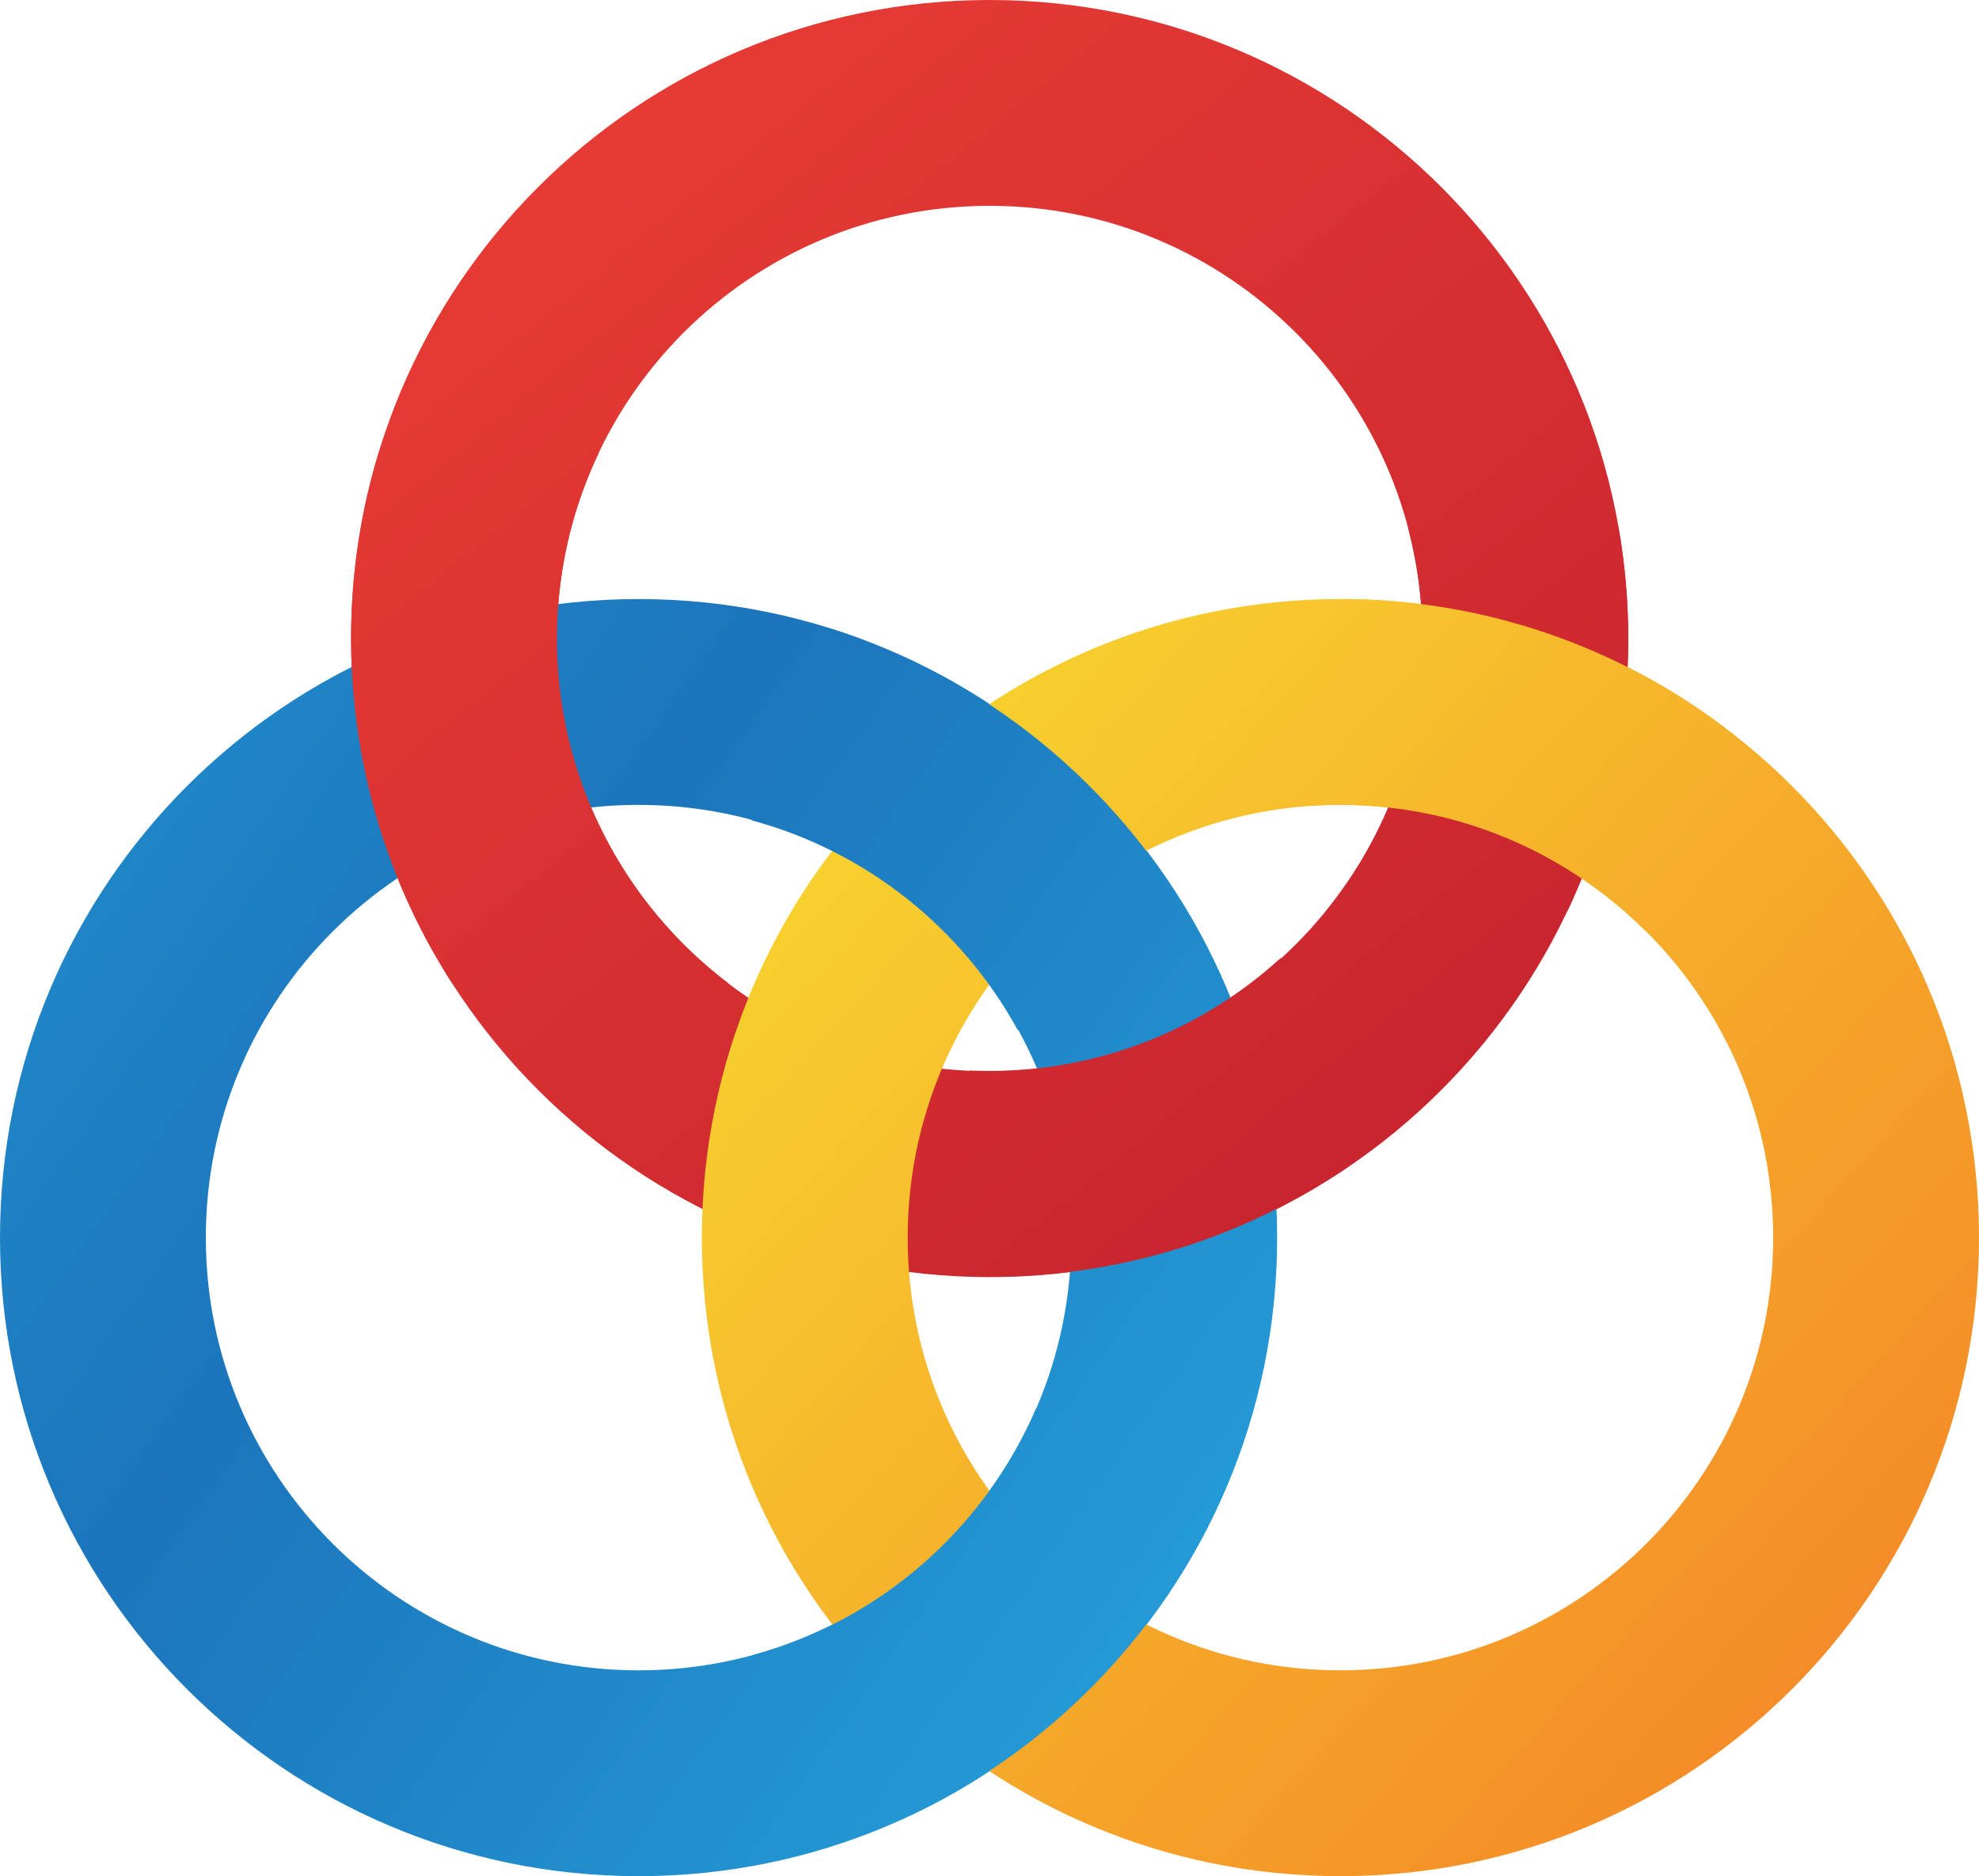
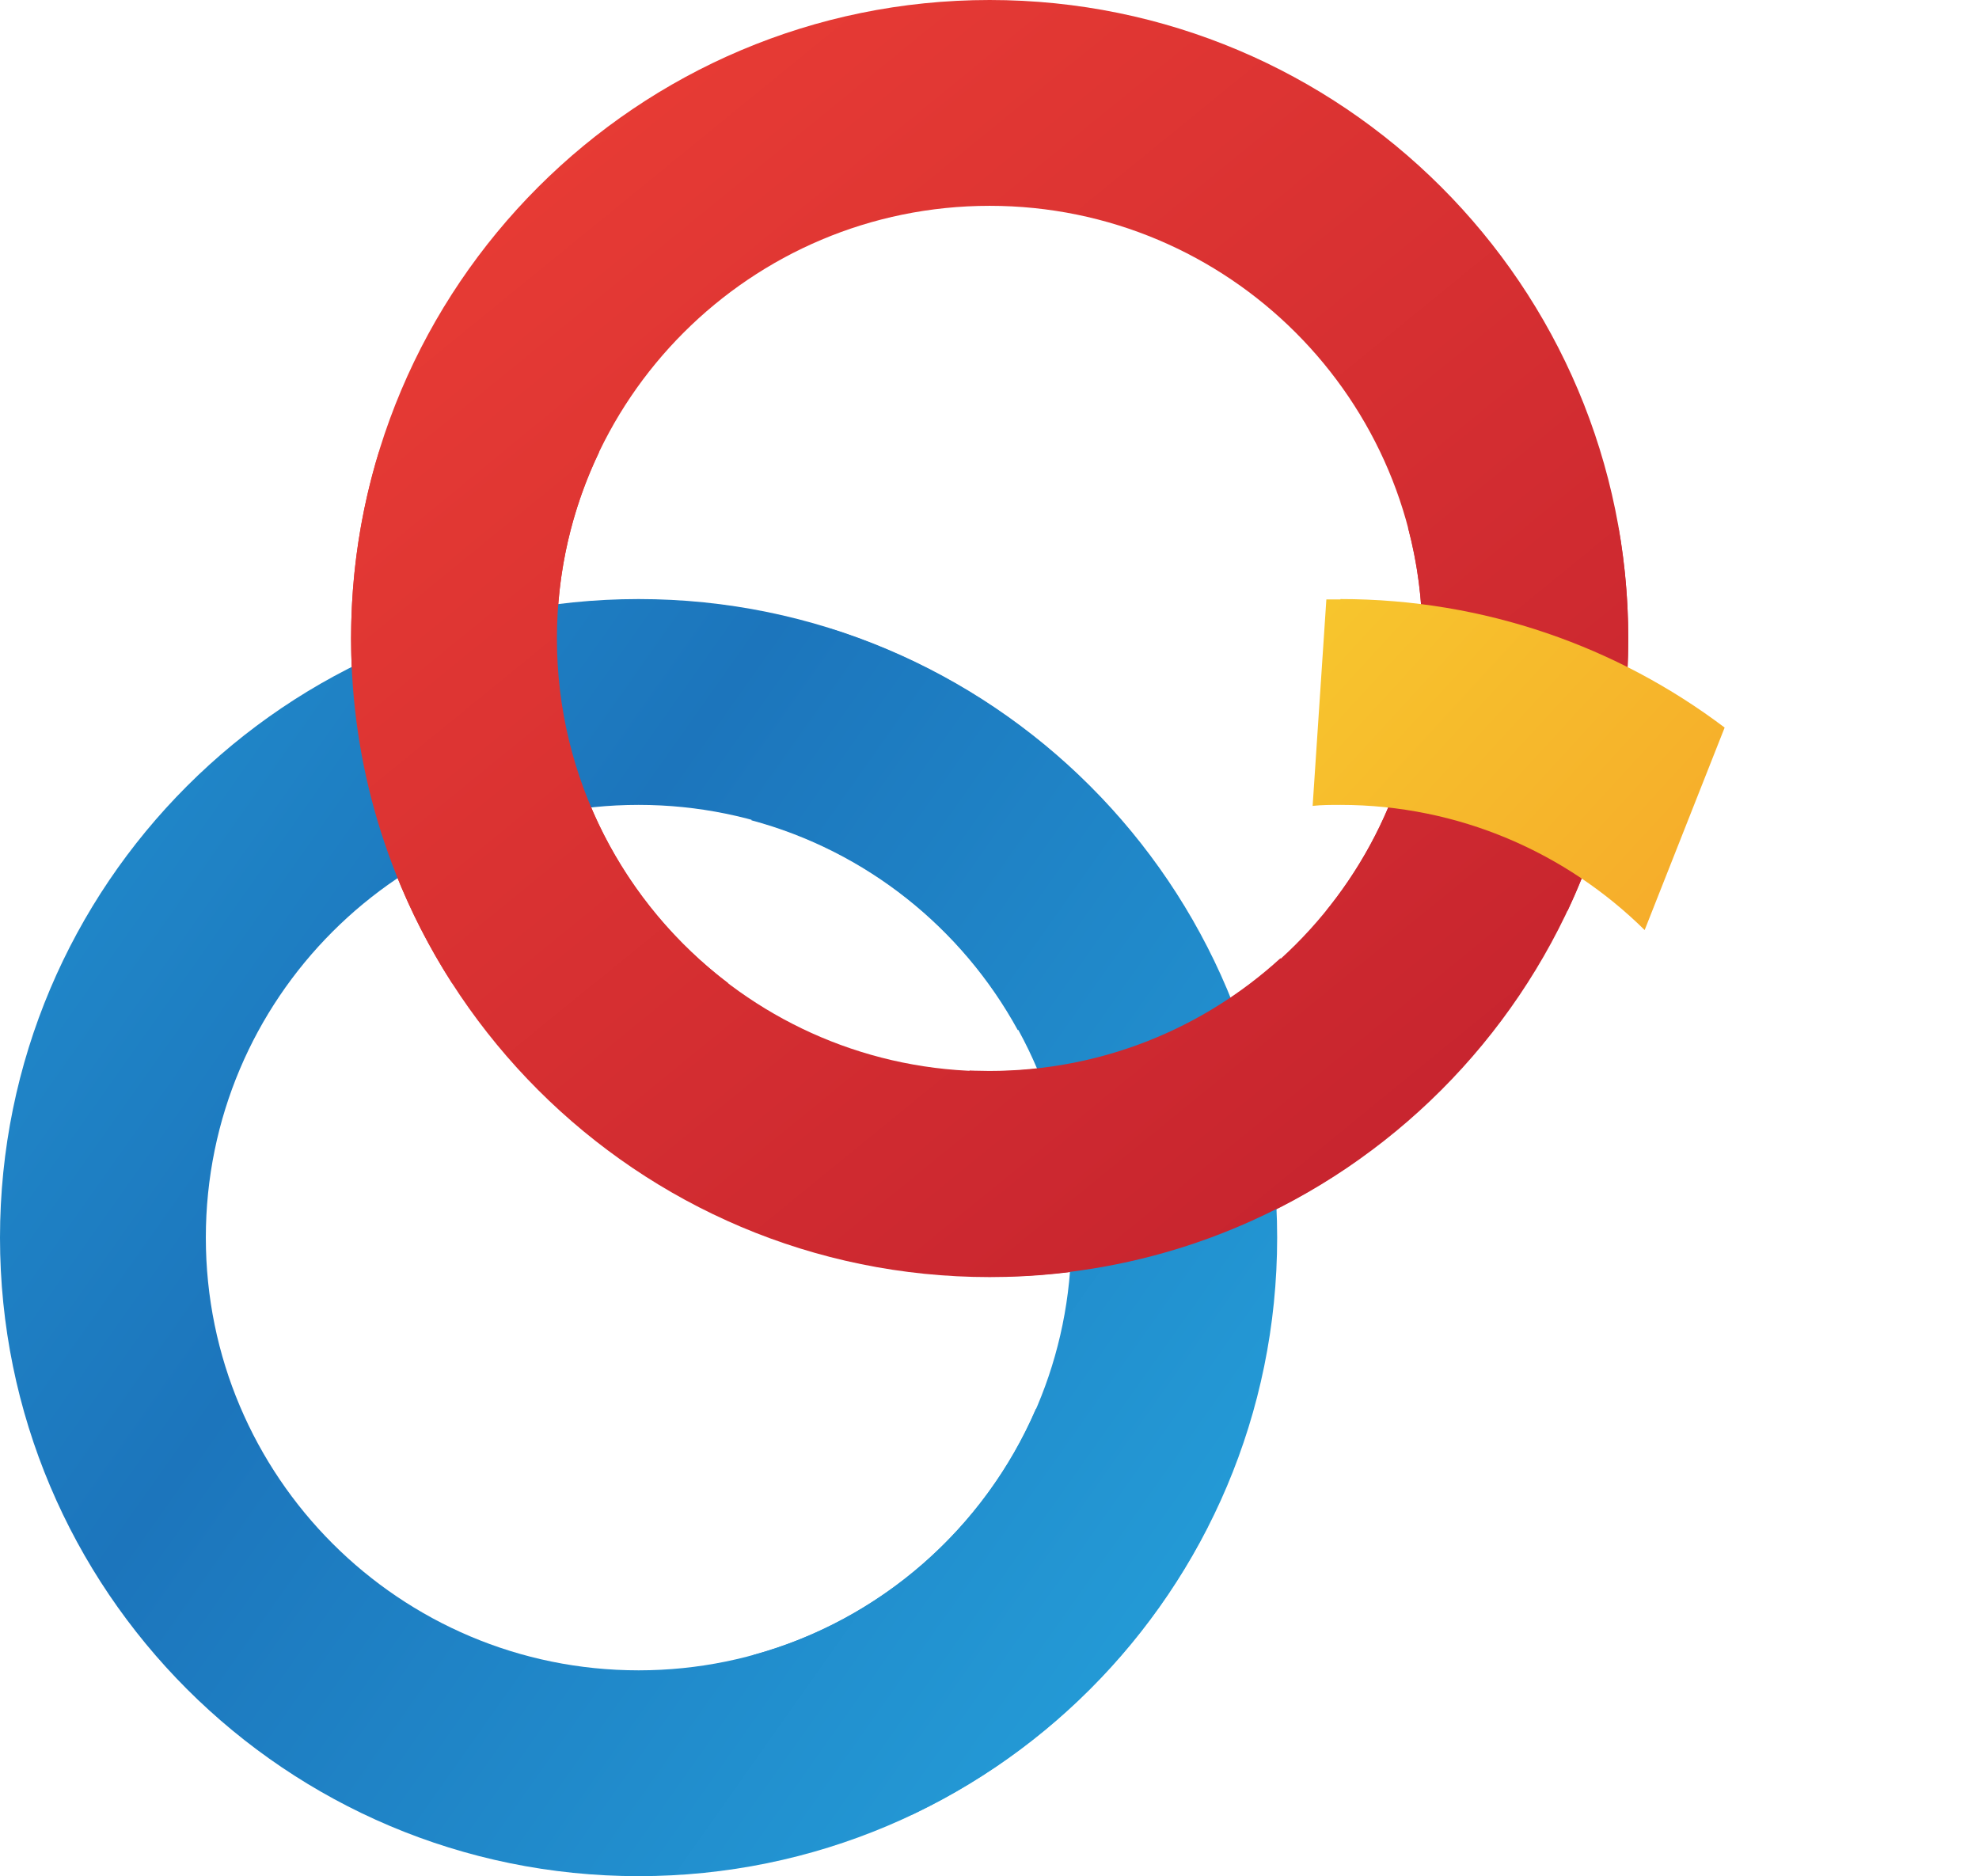
<svg xmlns="http://www.w3.org/2000/svg" xmlns:xlink="http://www.w3.org/1999/xlink" id="Layer_1" viewBox="0 0 59.13 56.06">
  <defs>
    <style>.cls-1{fill:url(#linear-gradient-4);}.cls-1,.cls-2,.cls-3,.cls-4,.cls-5,.cls-6,.cls-7,.cls-8,.cls-9{fill-rule:evenodd;}.cls-2{fill:url(#linear-gradient-2);}.cls-3{fill:url(#linear-gradient);}.cls-4{fill:url(#linear-gradient-9);}.cls-5{fill:url(#linear-gradient-6);}.cls-6{fill:url(#linear-gradient-5);}.cls-7{fill:url(#linear-gradient-7);}.cls-8{fill:url(#linear-gradient-8);}.cls-9{fill:url(#linear-gradient-3);}</style>
    <linearGradient id="linear-gradient" x1="10.49" y1="61.3" x2="49.29" y2="13.72" gradientTransform="translate(0 56.99) scale(1 -1)" gradientUnits="userSpaceOnUse">
      <stop offset="0" stop-color="#ef4136" />
      <stop offset="1" stop-color="#be1e2d" />
    </linearGradient>
    <linearGradient id="linear-gradient-2" x1="-18.07" y1="46.22" x2="44.37" y2="2.16" gradientTransform="translate(0 56.99) scale(1 -1)" gradientUnits="userSpaceOnUse">
      <stop offset="0" stop-color="#27aae1" />
      <stop offset=".5" stop-color="#1c75bc" />
      <stop offset="1" stop-color="#27aae1" />
    </linearGradient>
    <linearGradient id="linear-gradient-3" x1="13.78" y1="44.15" x2="70.42" y2="-7.89" gradientTransform="translate(0 56.99) scale(1 -1)" gradientUnits="userSpaceOnUse">
      <stop offset="0" stop-color="#f9ed32" />
      <stop offset="1" stop-color="#f26522" />
    </linearGradient>
    <linearGradient id="linear-gradient-4" x1="1.01" y1="53.56" x2="39.81" y2="5.98" xlink:href="#linear-gradient" />
    <linearGradient id="linear-gradient-5" x1="-9.22" y1="58.76" x2="53.22" y2="14.7" xlink:href="#linear-gradient-2" />
    <linearGradient id="linear-gradient-6" x1="17.98" y1="67.4" x2="56.78" y2="19.82" xlink:href="#linear-gradient" />
    <linearGradient id="linear-gradient-7" x1="23.22" y1="54.43" x2="79.87" y2="2.39" xlink:href="#linear-gradient-3" />
    <linearGradient id="linear-gradient-8" x1="6.13" y1="57.74" x2="44.93" y2="10.16" xlink:href="#linear-gradient" />
    <linearGradient id="linear-gradient-9" x1="-19.98" y1="43.51" x2="42.46" y2="-.55" xlink:href="#linear-gradient-2" />
  </defs>
  <path class="cls-3" d="m29.57,0c10.54,0,19.08,8.54,19.08,19.08s-8.54,19.08-19.08,19.08S10.49,29.61,10.49,19.08,19.03,0,29.57,0h0Zm0,6.15c-7.14,0-12.93,5.79-12.93,12.93s5.79,12.93,12.93,12.93,12.93-5.79,12.93-12.93c0-7.14-5.79-12.93-12.93-12.93Z" />
  <path class="cls-2" d="m19.08,17.9c10.54,0,19.08,8.54,19.08,19.08s-8.54,19.08-19.08,19.08S0,47.52,0,36.98s8.54-19.08,19.08-19.08h0Zm0,6.15c-7.14,0-12.93,5.79-12.93,12.93s5.79,12.93,12.93,12.93,12.93-5.79,12.93-12.93-5.79-12.93-12.93-12.93Z" />
-   <path class="cls-9" d="m40.05,17.9c10.54,0,19.08,8.54,19.08,19.08s-8.54,19.08-19.08,19.08-19.08-8.54-19.08-19.08,8.54-19.08,19.08-19.08h0Zm0,6.15c-7.14,0-12.93,5.79-12.93,12.93s5.79,12.93,12.93,12.93,12.93-5.79,12.93-12.93-5.79-12.93-12.93-12.93Z" />
  <path class="cls-1" d="m13.51,29.38c-1.91-2.97-3.02-6.51-3.02-10.3,0-1.94.29-3.81.83-5.57h6.58c-.81,1.69-1.26,3.58-1.26,5.57,0,4.2,2.01,7.94,5.12,10.3h0s-8.25,0-8.25,0h0Z" />
  <path class="cls-6" d="m24.8,18.78c4.63,1.46,8.5,4.63,10.86,8.78l-5.25,3.22c-1.67-3.05-4.53-5.35-7.96-6.27l2.34-5.72Z" />
  <path class="cls-5" d="m48.36,15.77c.19,1.08.29,2.18.29,3.31,0,2.91-.65,5.66-1.81,8.13h-7.21c1.8-2.22,2.87-5.05,2.87-8.13,0-1.14-.15-2.26-.43-3.31h6.29Z" />
  <path class="cls-7" d="m40.05,17.9c4.31,0,8.29,1.43,11.48,3.84l-2.39,6.05c-2.34-2.31-5.55-3.74-9.09-3.74-.28,0-.56,0-.83.03l.41-6.17c.14,0,.28,0,.42,0Z" />
  <path class="cls-8" d="m40.54,34.68c-3.07,2.17-6.81,3.45-10.85,3.47-.26-1.81-.66-4.77-.72-6.16.2,0,.39.01.59.01,3.35,0,6.4-1.27,8.7-3.37l2.28,6.04Z" />
  <path class="cls-4" d="m36.09,45.61c-1.91,3.76-5.04,6.81-8.86,8.62l-4.72-4.78c3.8-1.04,6.9-3.78,8.44-7.35l5.14,3.51Z" />
</svg>